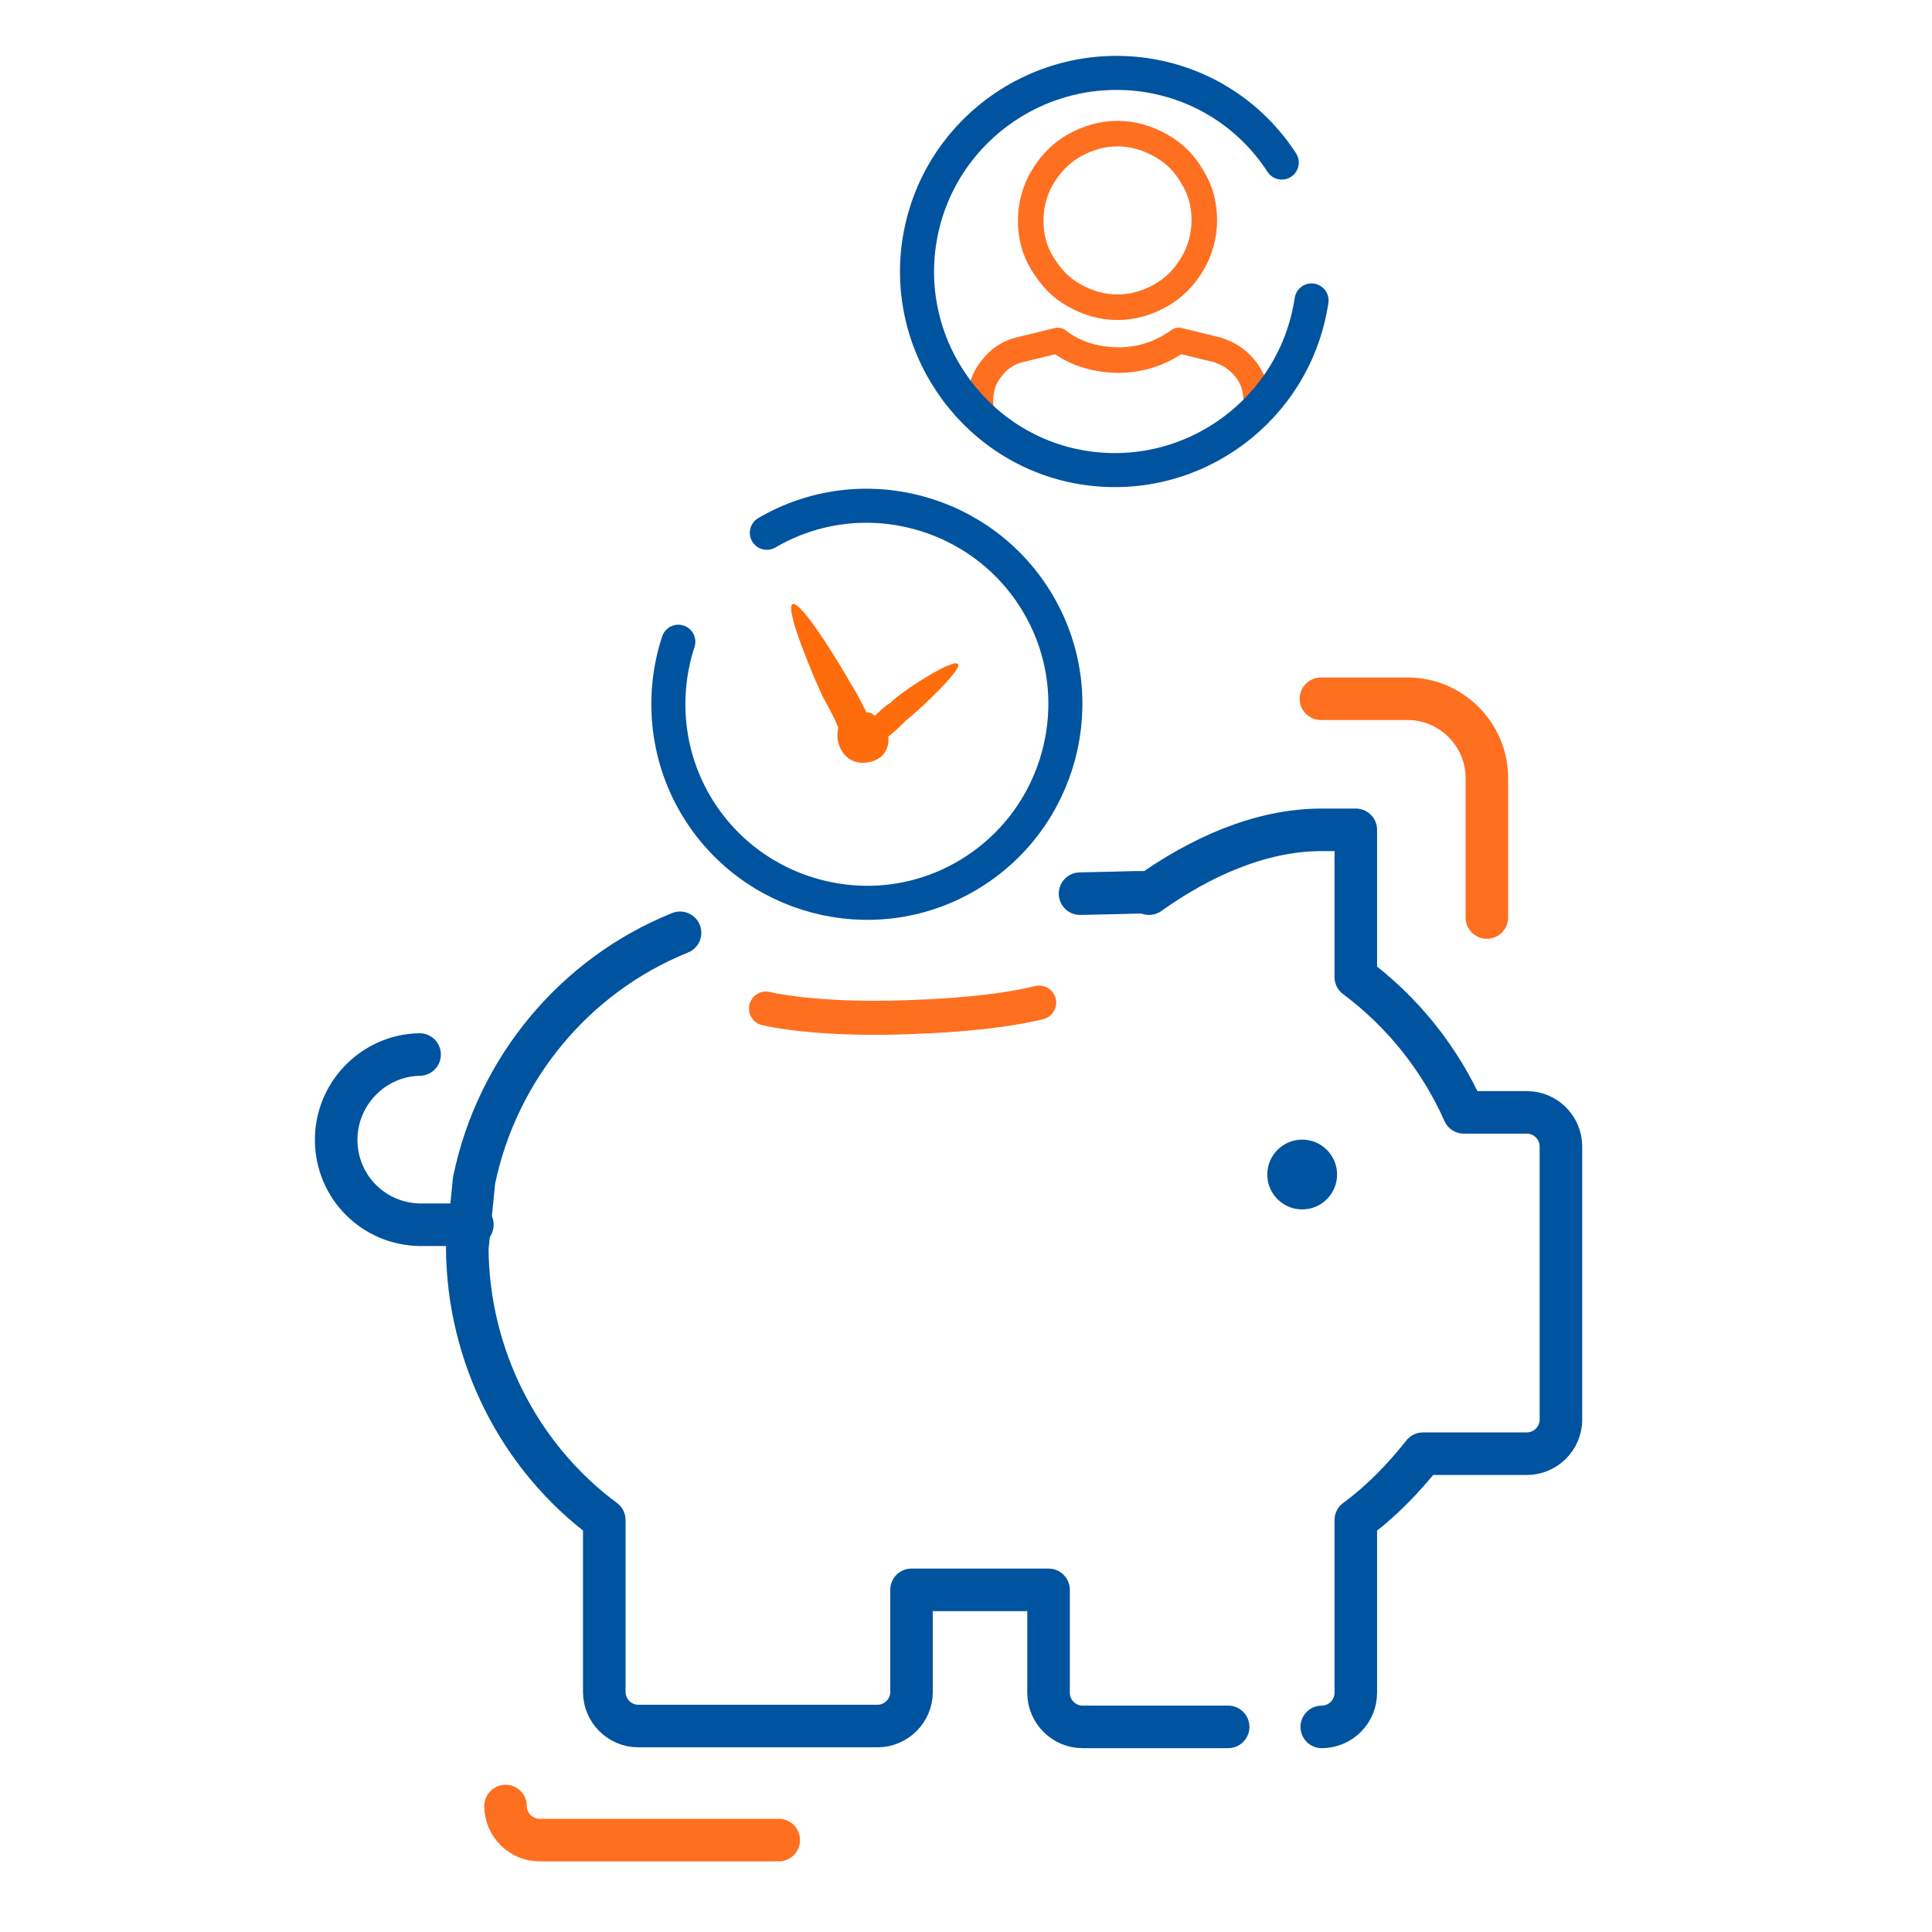
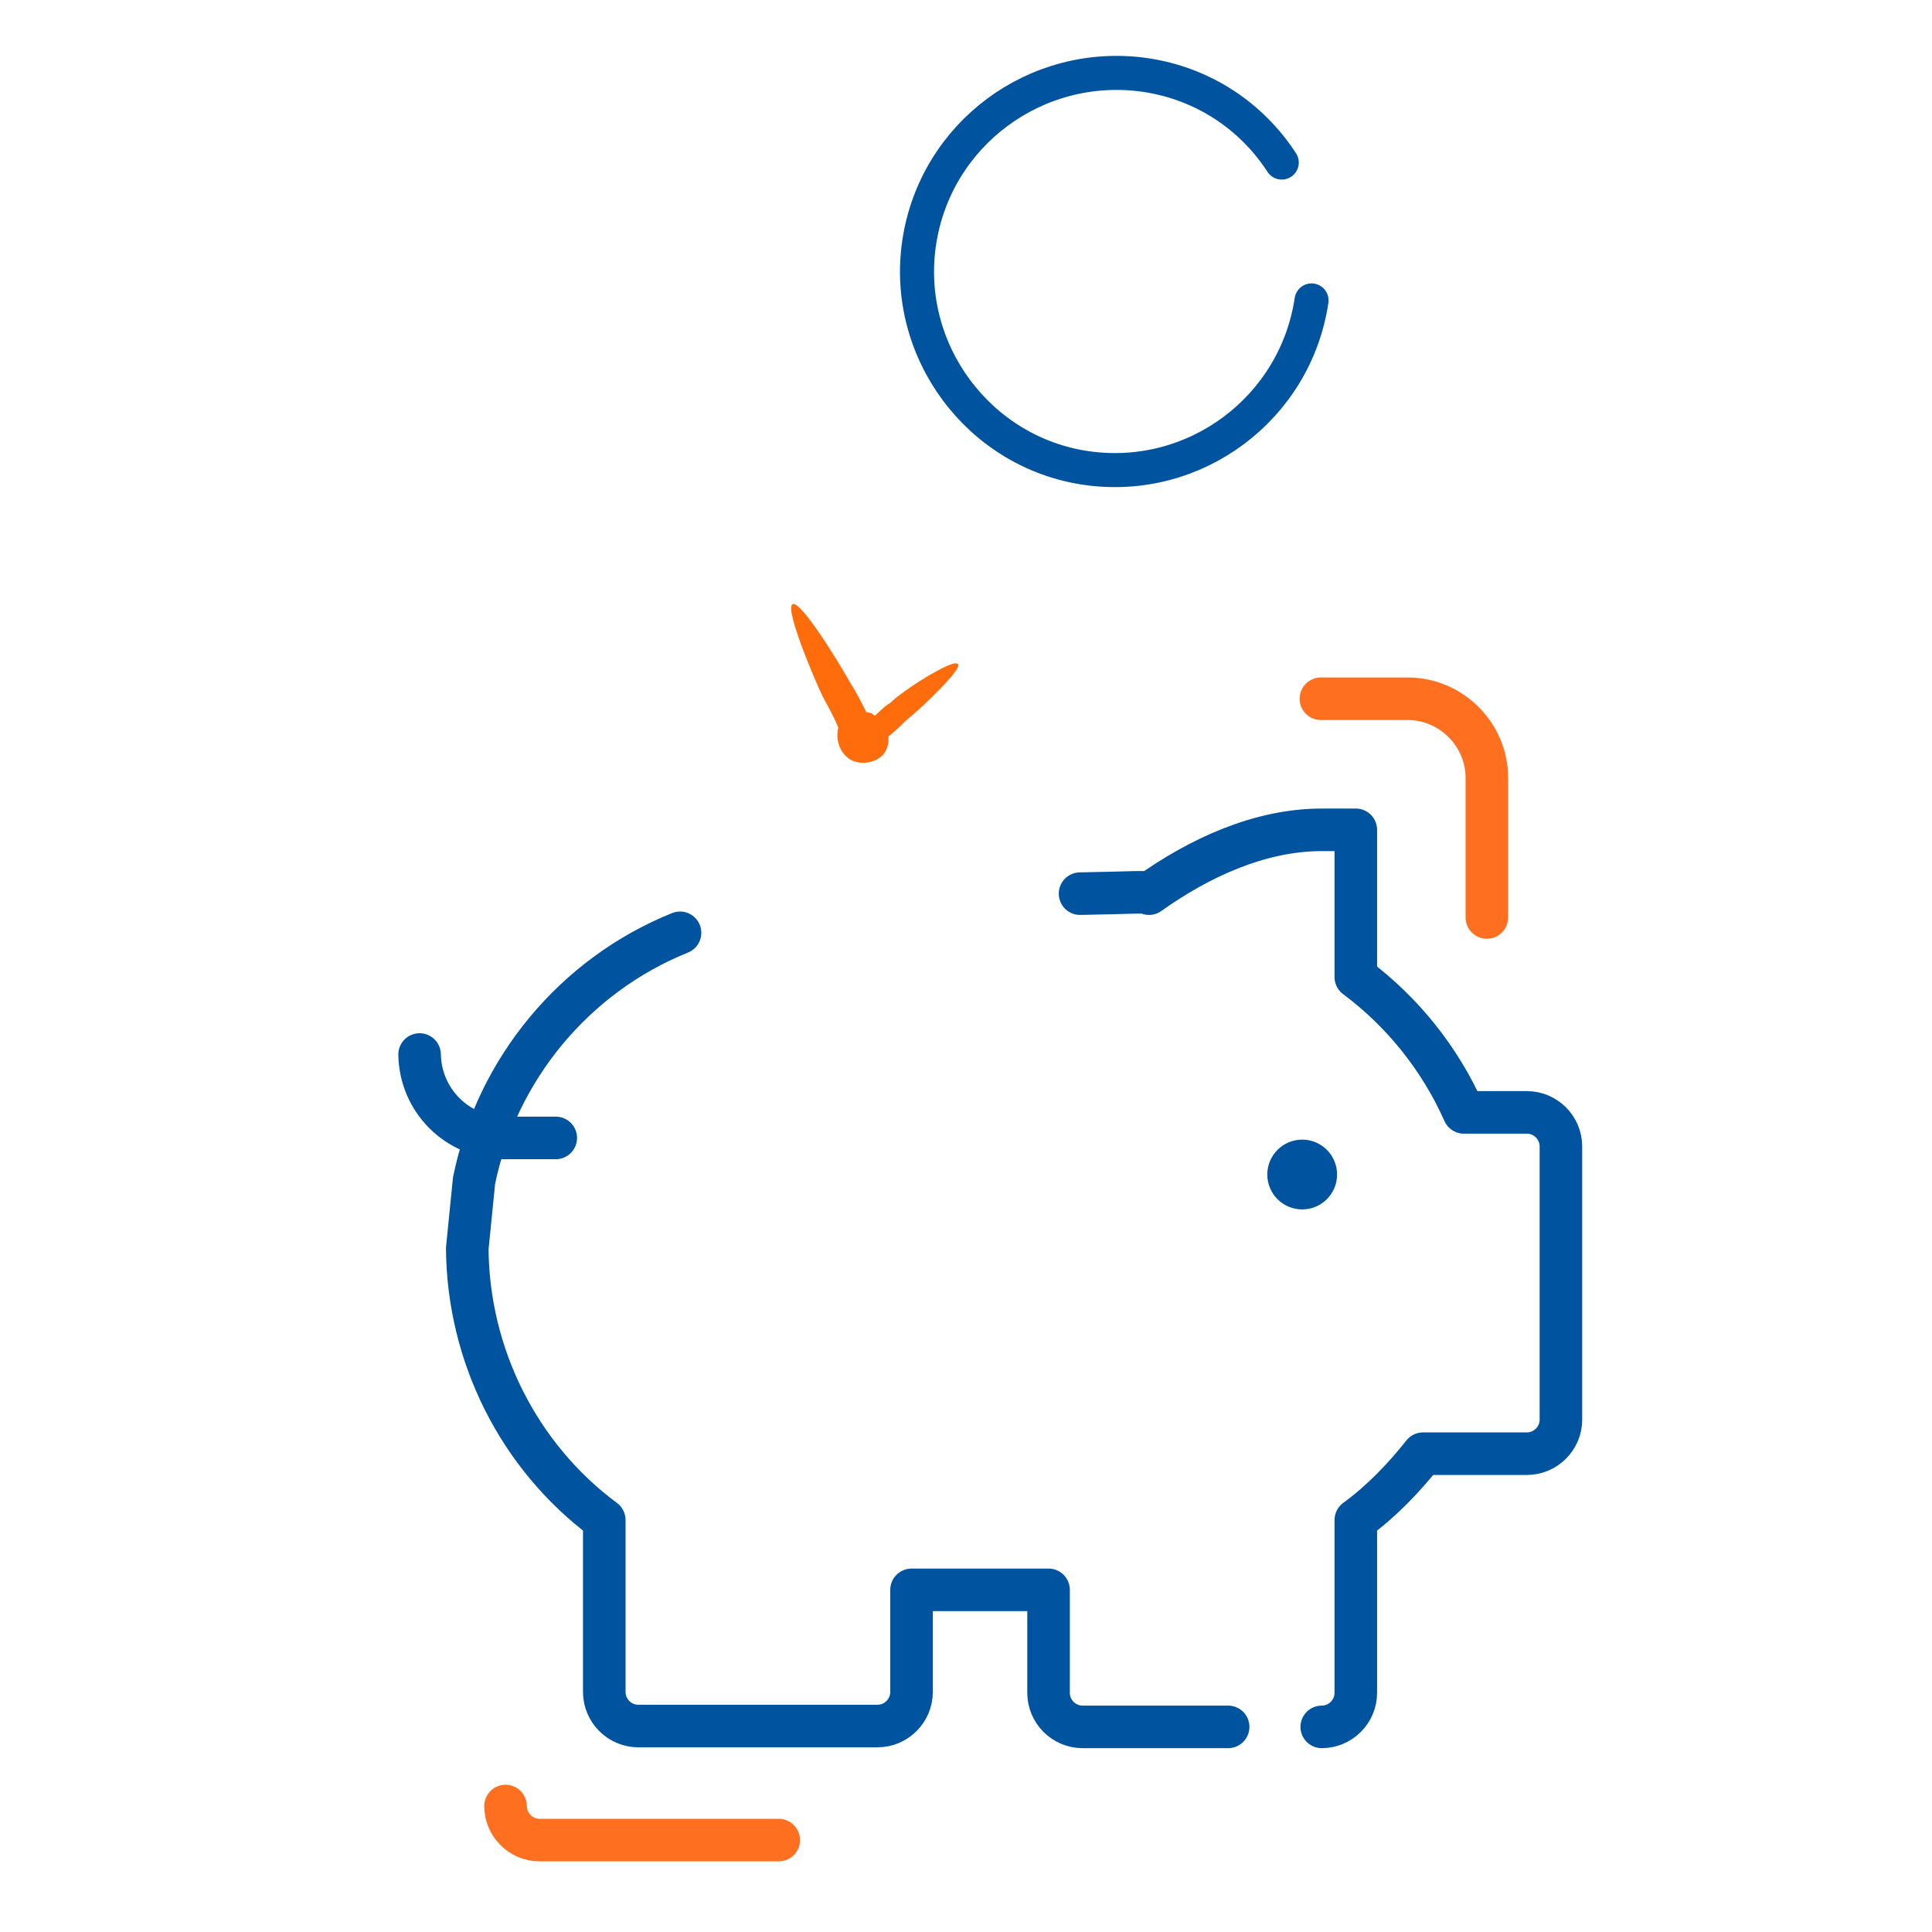
<svg xmlns="http://www.w3.org/2000/svg" version="1.1" id="Calque_1" x="0px" y="0px" viewBox="0 0 227 227" style="enable-background:new 0 0 227 227;" xml:space="preserve">
  <style type="text/css">
	.st0{fill:none;}
	.st1{fill:none;stroke:#00539F;stroke-width:5;stroke-linecap:round;stroke-linejoin:round;}
	.st2{fill:none;stroke:#FF6F20;stroke-width:5;stroke-linecap:round;stroke-linejoin:round;}
	.st3{fill:#00539F;}
	.st4{fill:#FF6C0C;}
	.st5{fill:none;stroke:#00539F;stroke-width:4;stroke-linecap:round;stroke-miterlimit:10;}
	.st6{fill:none;stroke:#FF6F20;stroke-width:4;stroke-linecap:round;stroke-miterlimit:10;}
	.st7{fill:none;stroke:#FF6F20;stroke-width:3;stroke-linecap:round;stroke-linejoin:round;}
	.st8{fill:none;stroke:#00539F;stroke-width:4;stroke-linecap:round;stroke-linejoin:round;}
</style>
  <g id="a">
-     <rect class="st0" width="227" height="227" />
-   </g>
+     </g>
  <path class="st1" d="M144.3,202.9h-17.1c-2.2,0-4-1.8-4-4v-12.1h-16.1v12c0,2.2-1.8,4-4,4H75c-2.2,0-4-1.8-4-4v-20.2  c-10.1-7.5-16-19.4-16.1-31.9l0.8-8c2.7-13.1,11.8-24.1,24.2-29.1" />
  <path class="st2" d="M91.5,216.2H63.4c-2.2,0-4-1.8-4-4" />
  <path class="st2" d="M155.2,82.1h10.2c5.1,0,9.3,4.2,9.3,9.3v16.4" />
  <path class="st1" d="M126.9,105c6.2-0.1,8.1-0.3,8.1,0c5.9-4.2,13-7.5,20.3-7.5h4v17.3c5.5,4.1,9.9,9.6,12.7,15.9h7.4  c2.2,0,4,1.8,4,4v32.1c0,2.2-1.8,4-4,4h-12.2c-2.3,2.9-4.9,5.6-7.9,7.8v20.3c0,2.2-1.8,4-4,4" />
-   <path class="st1" d="M49.3,123.9c-5.5,0.1-9.9,4.7-9.8,10.2c0.1,5.4,4.4,9.7,9.8,9.8h6.2" />
+   <path class="st1" d="M49.3,123.9c0.1,5.4,4.4,9.7,9.8,9.8h6.2" />
  <circle class="st3" cx="153" cy="138" r="4.1" />
  <path class="st4" d="M93.1,71c-0.9,0.6,2.7,9.1,3.6,10.9c0.3,0.6,1.2,2.1,1.8,3.6c-0.3,1.2,0,2.7,1.2,3.6c1.2,0.9,3.3,0.6,4.2-0.6  c0.6-0.9,0.6-1.8,0.3-2.7c-0.3-0.6-0.6-1.2-1.2-1.5c-0.3-0.3-0.6-0.6-1.2-0.6c-0.6-1.2-1.2-2.4-1.8-3.3C98.5,77.7,94,70.4,93.1,71" />
  <path class="st4" d="M112.5,78c-0.6-0.6-6.7,3.3-7.9,4.6c-0.6,0.3-1.5,1.2-2.4,2.1c-1.2-0.3-2.1,0-2.7,1.2s0,2.7,1.2,3.3  c0.6,0.3,1.5,0.3,2.1,0c0.3-0.3,0.6-0.6,0.9-1.2c0.3-0.3,0.3-0.6,0.3-1.2c0.9-0.6,1.8-1.5,2.4-2.1C108.3,83.2,113.4,78.3,112.5,78" />
-   <path class="st5" d="M90.1,62.6c11.1-6.5,25.4-2.7,31.9,8.4s2.7,25.4-8.4,31.9c-11.1,6.5-25.4,2.7-31.9-8.4c-3.5-6-4-13-2-19.1" />
-   <path class="st6" d="M122.1,117.8c-3.6,0.9-9,1.5-15.1,1.7c-7.2,0.3-13.5-0.2-17-1" />
  <g>
-     <path class="st7" d="M126.2,34.7c1.6,0.9,3.3,1.4,5.1,1.4s3.5-0.5,5.1-1.4c1.6-0.9,2.8-2.2,3.7-3.7s1.4-3.3,1.4-5.1   s-0.4-3.5-1.4-5.1c-0.9-1.6-2.1-2.8-3.7-3.7c-1.6-0.9-3.3-1.4-5.1-1.4s-3.5,0.5-5.1,1.4c-1.6,0.9-2.8,2.2-3.7,3.7s-1.4,3.3-1.4,5.1   s0.4,3.5,1.4,5.1S124.6,33.8,126.2,34.7z" />
-     <path class="st7" d="M147.6,47.4v-0.3c0-1.4-0.4-2.7-1.3-3.8s-2-1.8-3.3-2.2h0l-4.5-1.1c-2.2,1.6-4.8,2.4-7.5,2.3   c-2.5-0.1-4.8-0.8-6.7-2.3l-4.5,1.1c-1.3,0.3-2.5,1.1-3.3,2.2c-0.9,1.1-1.3,2.3-1.3,3.8v0.7" />
-   </g>
+     </g>
  <path class="st8" d="M154.1,35.3C152.2,48,140.4,56.8,127.7,55S106.1,41.2,108,28.5c1.9-12.7,13.7-21.5,26.5-19.7  c6.9,1,12.6,4.9,16.1,10.3" />
</svg>